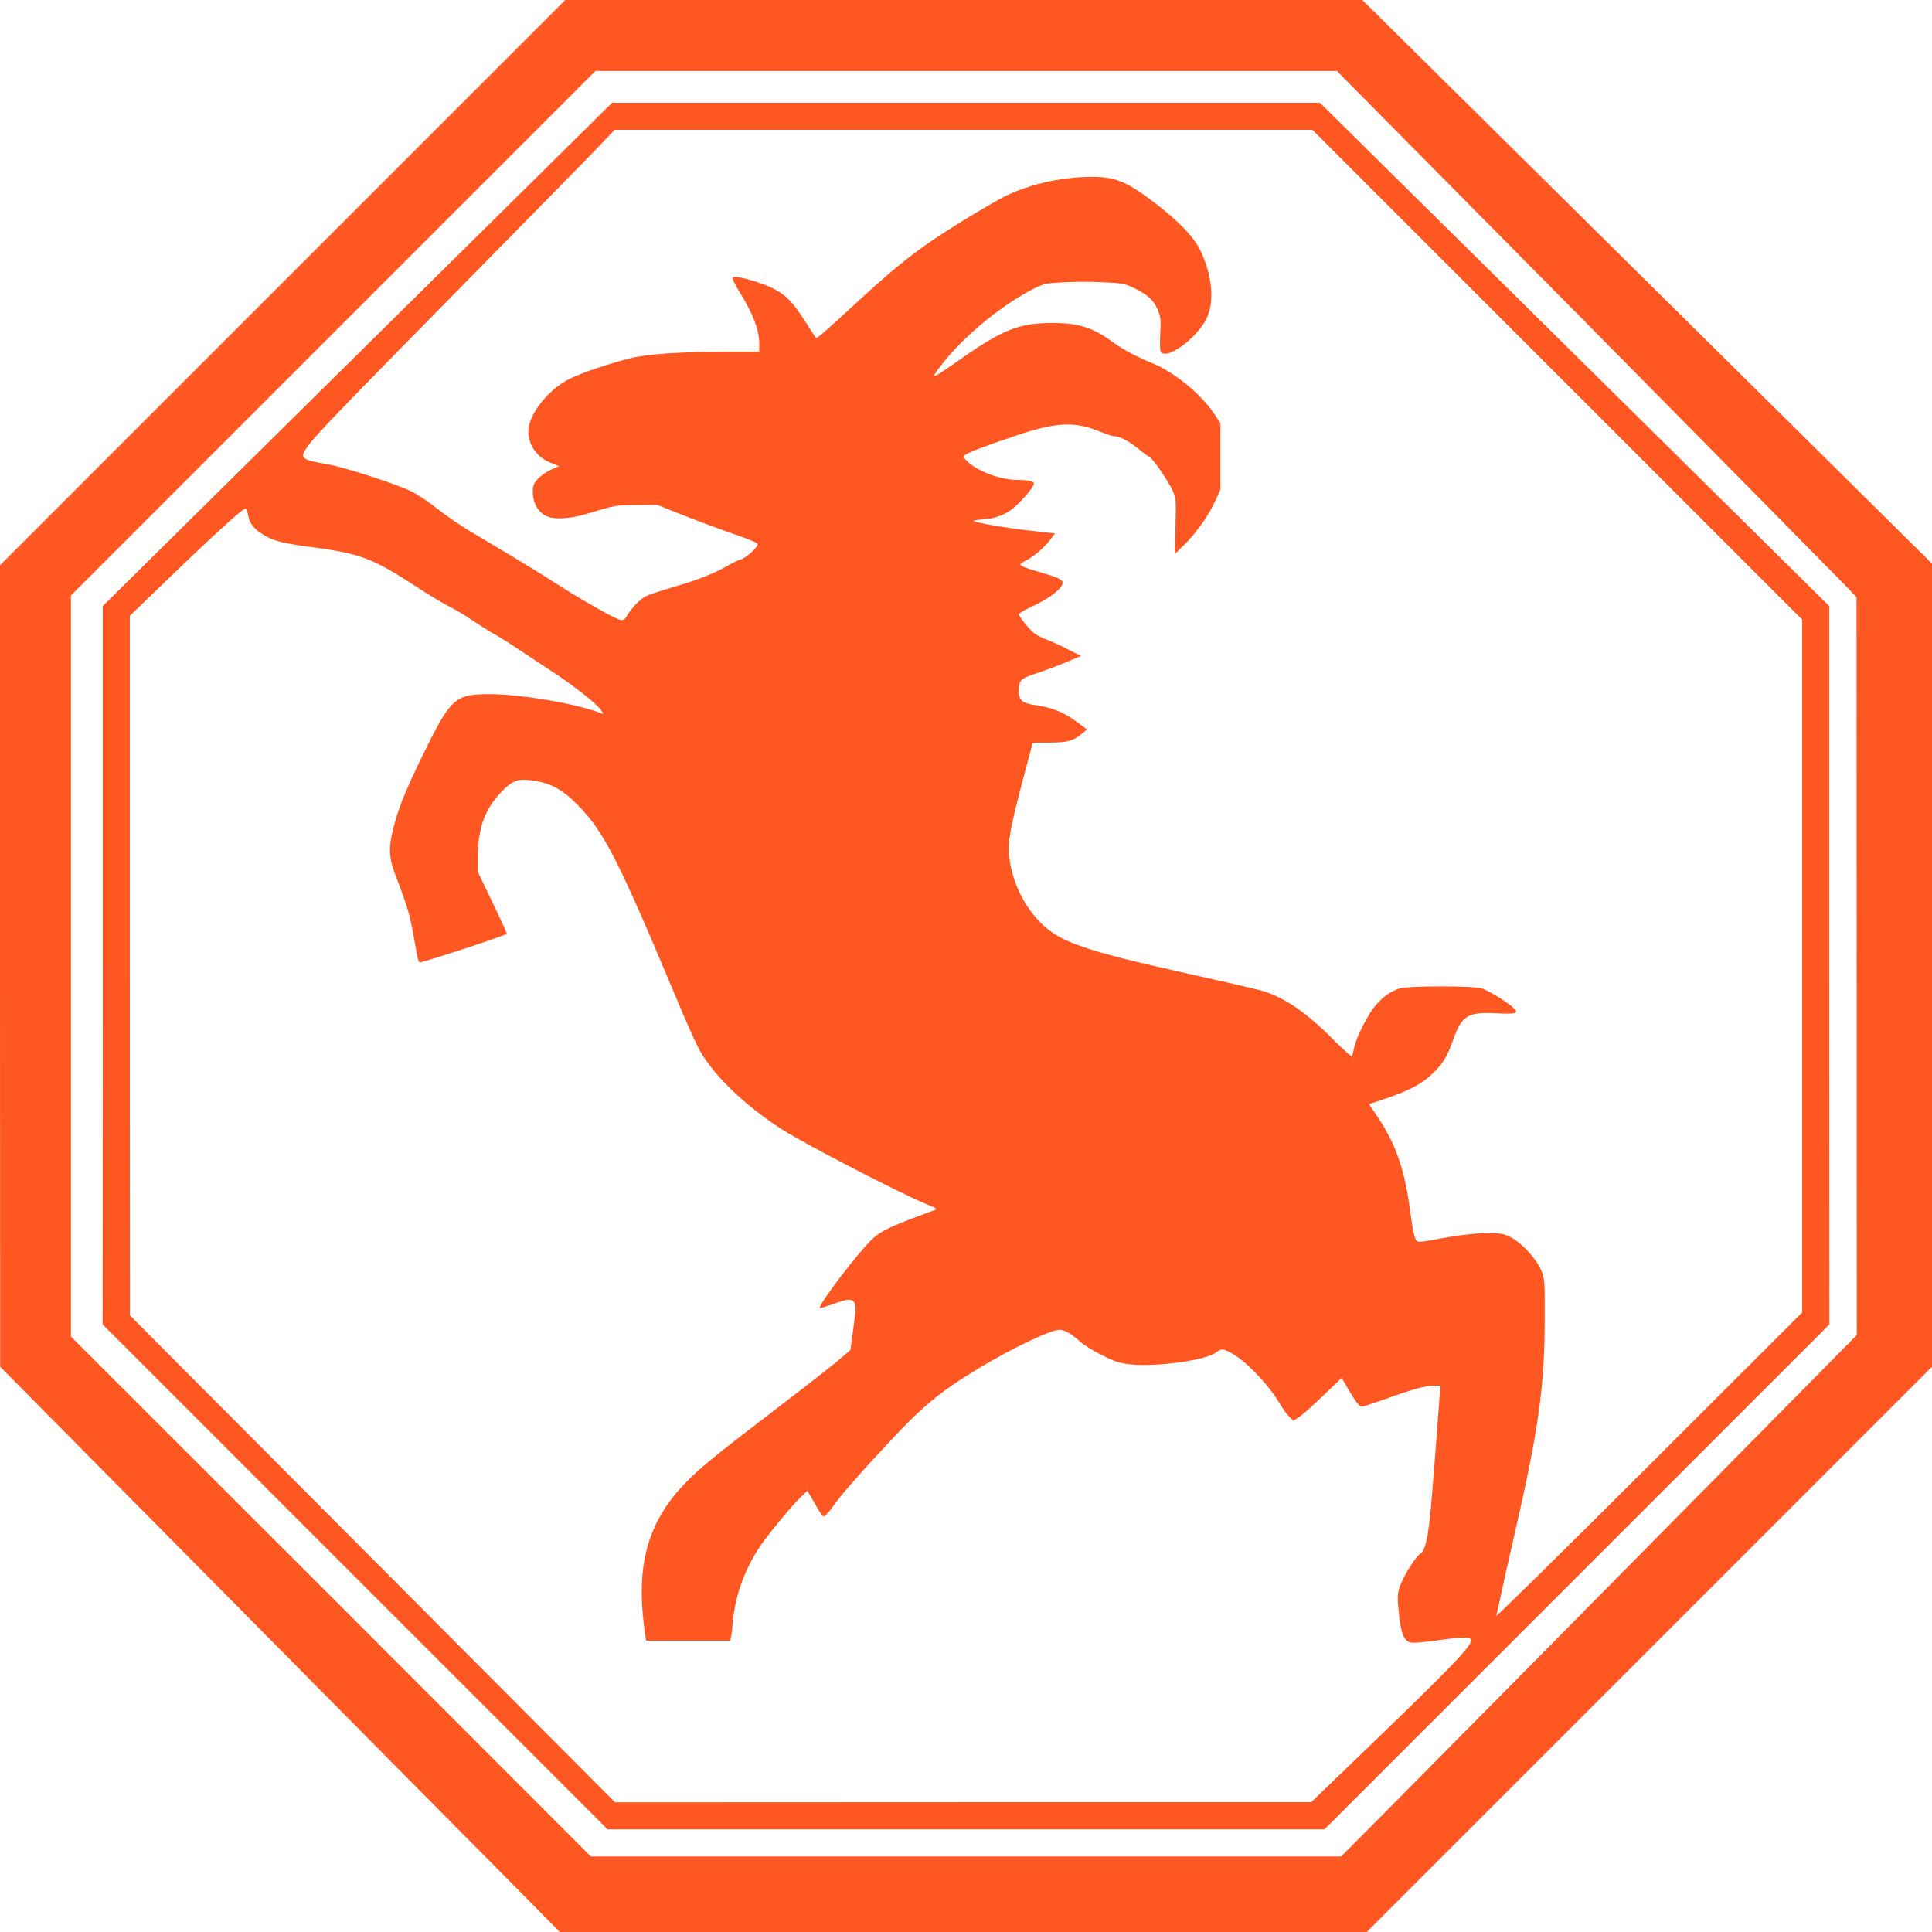
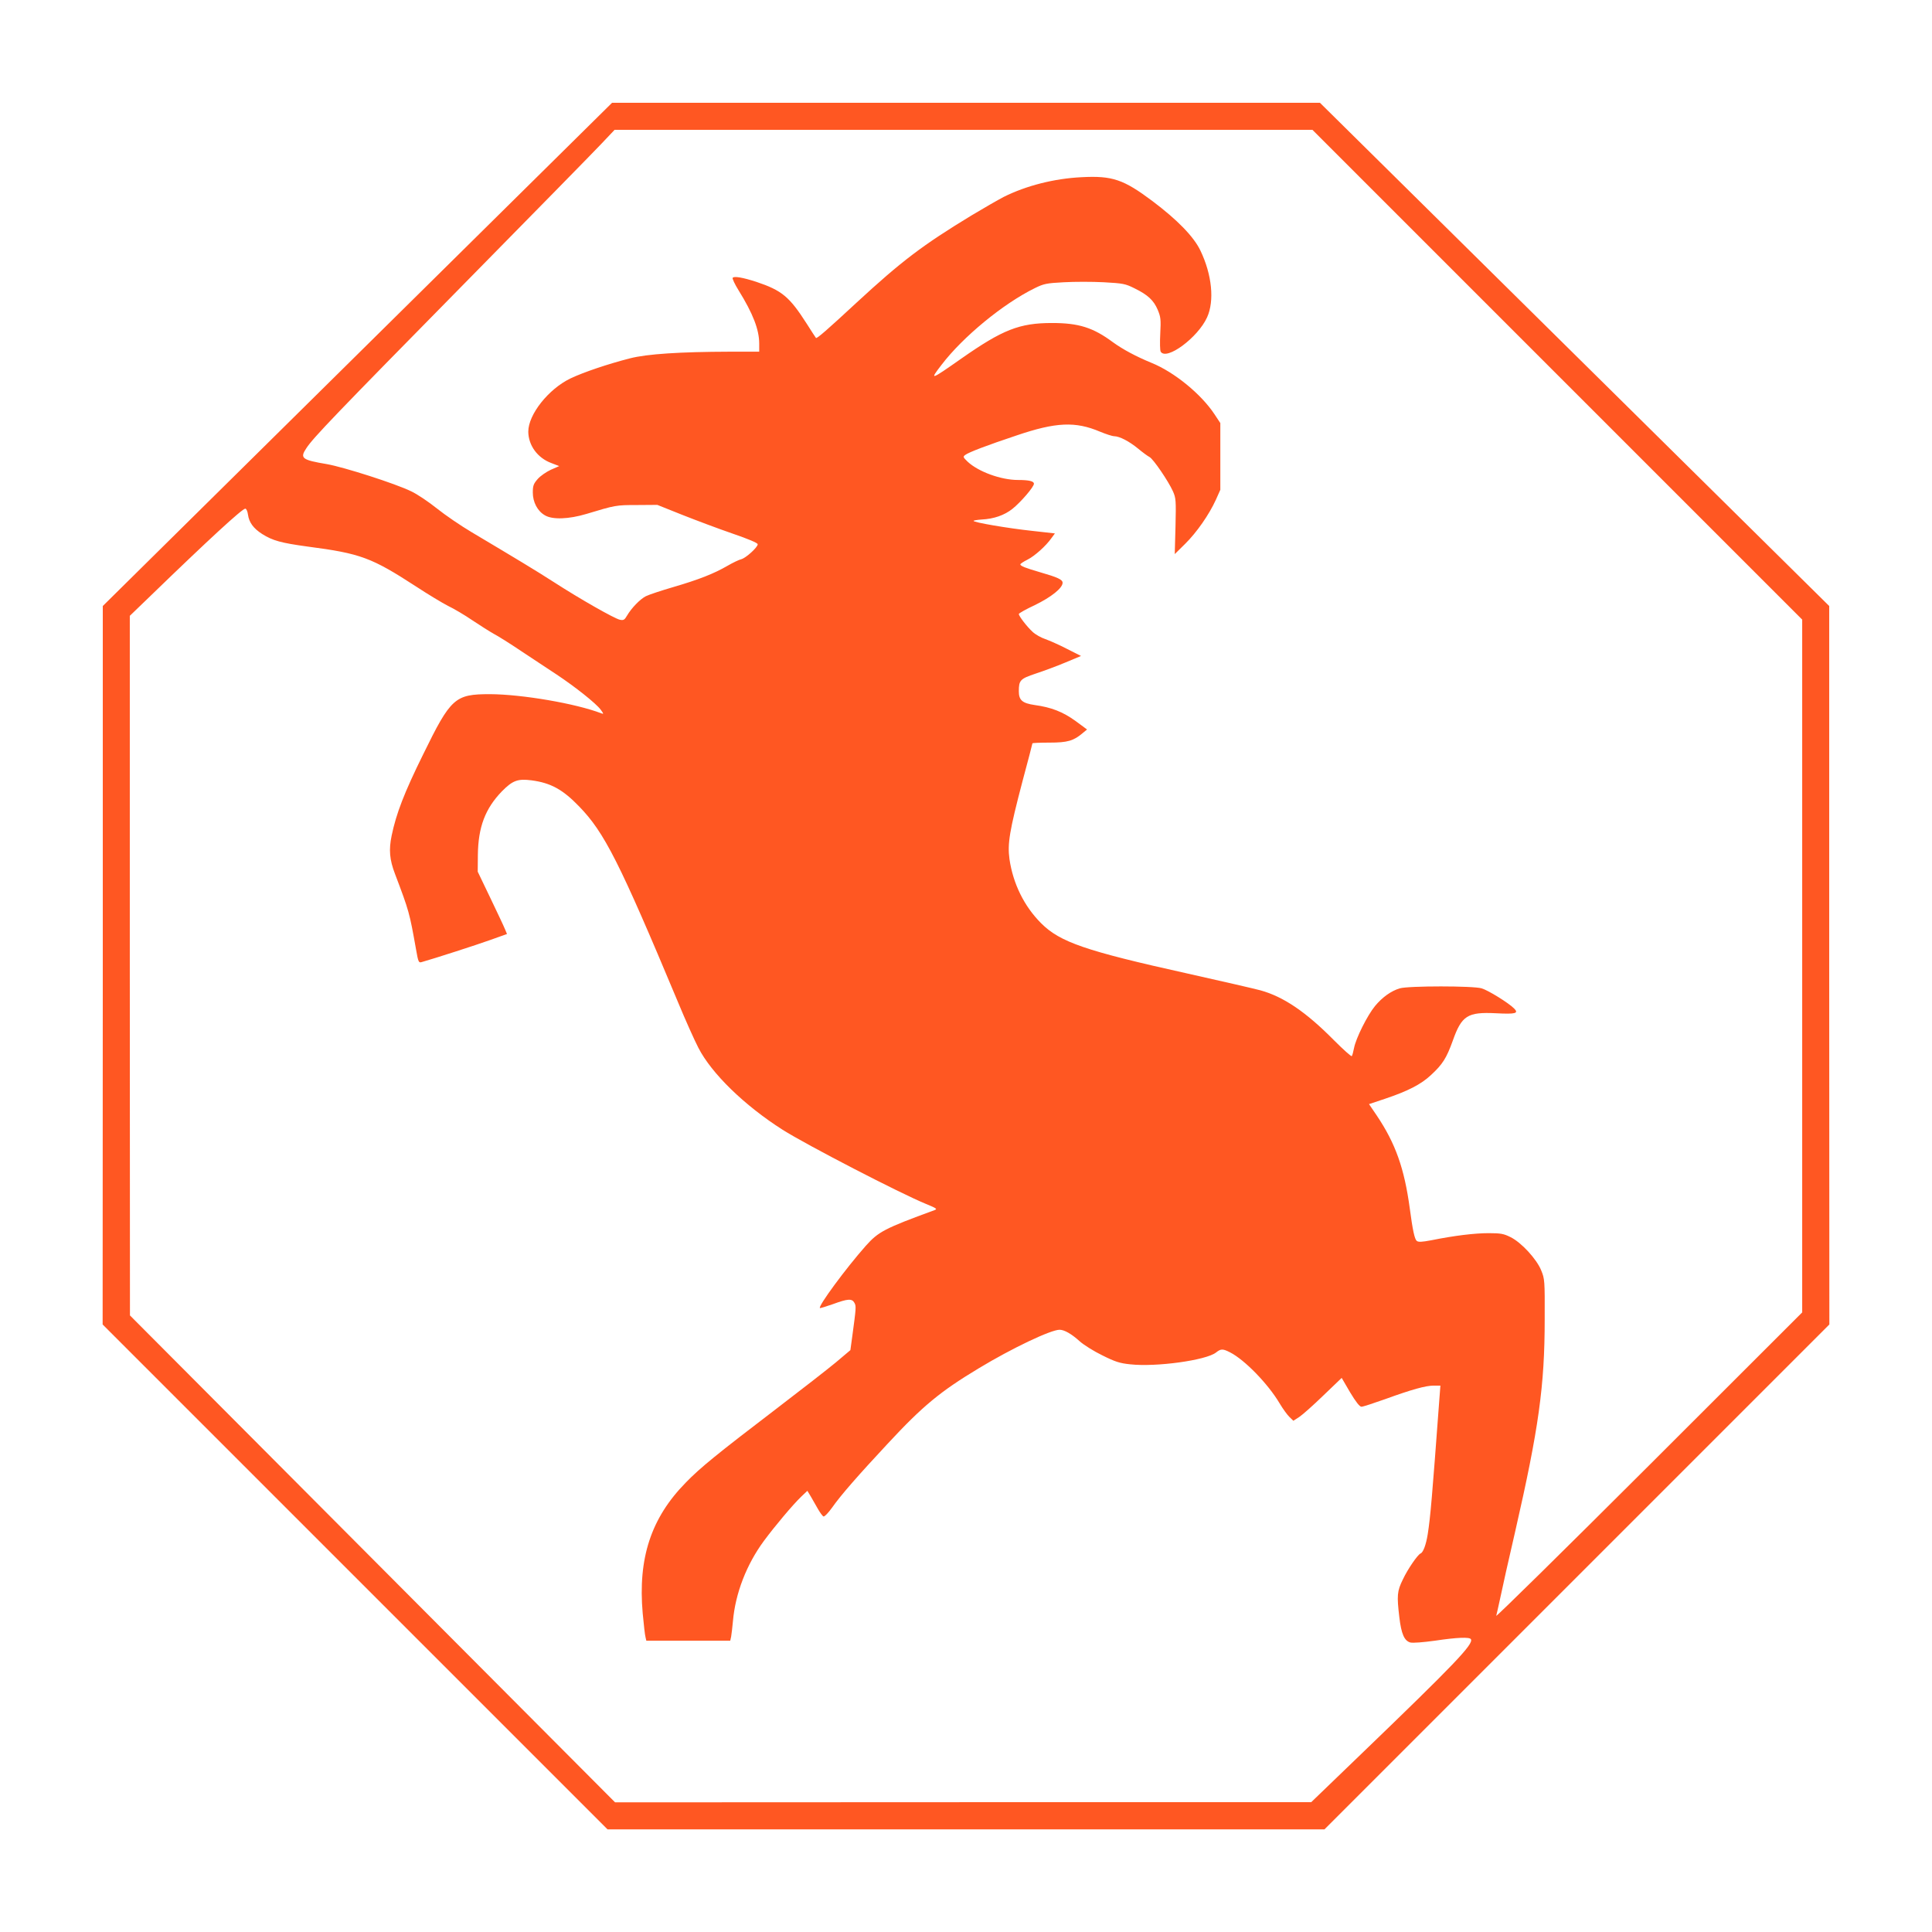
<svg xmlns="http://www.w3.org/2000/svg" version="1.0" width="1280pt" height="1280pt" viewBox="0 0 1280 1280" preserveAspectRatio="xMidYMid meet">
  <g transform="translate(0,1280) scale(0.1,-0.1)" fill="#ff5722" stroke="none">
-     <path d="M1872 10927 l-1872 -1872 0 -2655 1 -2655 1406 -1420 c773 -781 1607 -1624 1854 -1872 l448 -453 2673 0 2673 0 1873 1873 1872 1872 0 2661 0 2660 -1887 1867 -1887 1867 -2641 0 -2640 0 -1873 -1873z m8635 -264 c907 -918 1681 -1702 1721 -1744 l72 -76 1 -2444 1 -2444 -499 -505 c-1009 -1022 -2256 -2284 -2583 -2613 l-335 -337 -2485 0 -2485 0 -1722 1723 -1723 1722 0 2455 0 2455 1737 1737 1738 1738 2456 0 2456 0 1650 -1667z" />
    <path d="M2368 10452 l-1687 -1667 0 -2380 -1 -2380 1673 -1673 1672 -1672 2375 0 2375 0 1673 1673 1672 1672 -1 2380 0 2380 -1687 1667 -1687 1667 -2345 0 -2345 0 -1687 -1667z m7949 -134 l1623 -1623 0 -2295 0 -2295 -1016 -1015 c-559 -558 -1014 -1006 -1011 -995 3 11 15 65 27 120 11 55 56 255 100 445 154 674 194 958 194 1400 1 256 0 267 -23 323 -30 75 -132 186 -204 221 -44 22 -64 26 -144 26 -93 0 -226 -16 -380 -47 -64 -12 -86 -13 -97 -4 -14 12 -27 72 -46 216 -36 264 -94 429 -219 615 l-51 75 108 36 c149 50 237 95 302 156 78 72 103 112 145 228 59 167 98 191 285 182 132 -7 154 -1 121 32 -37 37 -171 120 -215 133 -55 17 -484 17 -542 0 -57 -17 -115 -58 -164 -117 -51 -62 -127 -214 -139 -278 -5 -26 -12 -51 -15 -54 -4 -4 -57 44 -119 106 -185 187 -334 288 -487 330 -41 11 -258 61 -482 111 -676 150 -845 208 -970 333 -113 113 -186 262 -210 425 -14 103 0 187 86 515 37 136 66 250 66 252 0 3 51 5 113 5 120 0 160 12 220 63 l29 24 -76 56 c-84 61 -161 91 -271 106 -82 12 -105 32 -105 91 0 73 9 83 111 117 52 17 141 50 198 74 l103 43 -93 47 c-52 27 -116 55 -144 65 -27 9 -65 30 -84 48 -37 34 -91 104 -91 118 0 5 48 32 106 59 109 53 184 113 184 148 0 21 -32 36 -150 70 -96 28 -130 41 -130 52 0 4 21 18 47 31 48 24 123 91 160 144 l22 30 -152 17 c-159 17 -387 56 -387 66 0 3 24 7 53 9 81 4 151 28 205 71 55 44 142 145 142 166 0 17 -32 25 -105 25 -114 0 -263 55 -334 121 -31 30 -32 33 -16 45 24 18 145 64 340 129 262 89 390 94 553 25 39 -16 81 -30 94 -30 36 -1 98 -33 158 -82 30 -25 64 -50 76 -56 25 -13 125 -160 155 -227 20 -45 21 -61 17 -232 l-5 -184 69 68 c77 76 159 194 204 293 l29 65 0 221 0 221 -39 59 c-88 133 -266 279 -417 340 -102 42 -190 89 -256 137 -131 97 -226 127 -403 127 -216 0 -327 -44 -600 -235 -208 -146 -213 -147 -132 -42 141 185 408 405 618 508 59 29 77 33 192 39 70 4 189 4 265 0 127 -7 143 -10 203 -40 88 -43 127 -79 154 -142 20 -48 22 -64 17 -159 -3 -58 -2 -111 3 -119 38 -61 246 93 307 227 50 109 33 283 -44 443 -44 92 -152 203 -318 328 -191 143 -265 169 -470 158 -181 -9 -366 -56 -516 -131 -38 -20 -134 -75 -212 -122 -326 -198 -464 -303 -762 -578 -193 -179 -263 -240 -269 -234 -2 2 -30 45 -61 94 -115 180 -165 221 -335 278 -90 29 -148 39 -156 26 -3 -5 14 -42 39 -82 96 -155 137 -261 137 -354 l0 -53 -197 0 c-328 -1 -546 -15 -659 -44 -145 -37 -308 -92 -394 -133 -146 -70 -280 -239 -280 -353 1 -91 61 -174 153 -208 l52 -20 -55 -24 c-30 -14 -70 -41 -88 -62 -27 -31 -32 -44 -32 -89 0 -64 31 -123 80 -151 50 -30 158 -26 275 9 192 58 196 59 335 59 l135 1 165 -66 c91 -36 240 -92 333 -124 105 -36 167 -62 167 -71 0 -20 -78 -91 -109 -99 -14 -3 -56 -23 -92 -44 -90 -52 -189 -91 -360 -141 -79 -23 -160 -50 -180 -60 -39 -20 -95 -78 -125 -129 -16 -28 -23 -32 -47 -27 -35 7 -267 139 -437 249 -118 76 -246 153 -545 331 -71 42 -175 113 -230 157 -55 44 -132 96 -171 114 -104 51 -445 160 -558 180 -166 28 -181 39 -136 106 45 69 189 219 1059 1103 443 450 846 861 894 912 l89 94 2311 0 2312 0 1622 -1622z m-8674 -928 c7 -51 36 -91 94 -128 70 -44 125 -59 300 -83 353 -46 424 -73 720 -265 79 -52 174 -109 211 -128 38 -18 111 -61 162 -96 51 -34 114 -74 141 -89 27 -14 110 -66 184 -116 75 -49 179 -119 233 -154 122 -81 261 -191 292 -233 20 -28 21 -30 4 -24 -169 65 -525 126 -738 127 -232 0 -259 -24 -442 -398 -127 -257 -179 -394 -209 -538 -20 -95 -14 -161 22 -255 94 -248 96 -257 139 -498 15 -87 18 -92 38 -86 85 24 361 113 453 146 l112 40 -13 31 c-7 18 -51 111 -97 207 l-84 175 1 110 c2 186 49 308 159 422 71 72 105 85 197 73 127 -17 206 -60 315 -173 167 -172 266 -367 653 -1292 50 -121 112 -259 137 -307 87 -170 305 -382 558 -543 156 -99 778 -421 949 -491 73 -30 78 -34 56 -42 -330 -121 -370 -142 -454 -236 -132 -149 -316 -399 -304 -412 3 -2 41 10 87 26 98 36 126 38 142 8 12 -22 11 -33 -14 -218 l-13 -95 -96 -81 c-53 -44 -229 -181 -390 -304 -397 -303 -509 -394 -604 -492 -231 -235 -318 -501 -286 -866 7 -75 15 -148 19 -160 l5 -22 278 0 278 0 6 27 c3 16 8 62 12 103 16 184 90 375 205 531 74 100 191 239 247 293 l41 39 23 -38 c13 -22 34 -59 48 -84 14 -24 30 -46 36 -48 7 -2 32 24 57 59 59 84 175 216 368 423 232 250 348 346 604 500 220 133 477 255 535 255 31 0 79 -27 134 -77 27 -24 94 -66 150 -93 84 -42 115 -52 184 -59 173 -19 503 27 568 78 33 26 45 26 94 1 96 -49 251 -208 328 -338 22 -37 52 -78 66 -91 l25 -24 40 26 c21 14 93 78 159 142 l121 116 56 -96 c38 -63 63 -95 75 -95 10 0 80 23 156 50 179 65 270 90 323 90 l44 0 -7 -92 c-48 -648 -59 -778 -77 -893 -11 -69 -30 -120 -47 -127 -19 -7 -87 -106 -118 -173 -38 -77 -40 -106 -23 -250 13 -110 33 -156 73 -167 18 -4 83 1 163 12 147 22 229 25 238 10 20 -32 -109 -166 -729 -763 l-329 -317 -2306 0 -2306 -1 -1607 1613 -1607 1613 -1 2318 0 2317 138 133 c385 373 607 577 627 577 7 0 15 -17 18 -40z" />
  </g>
</svg>